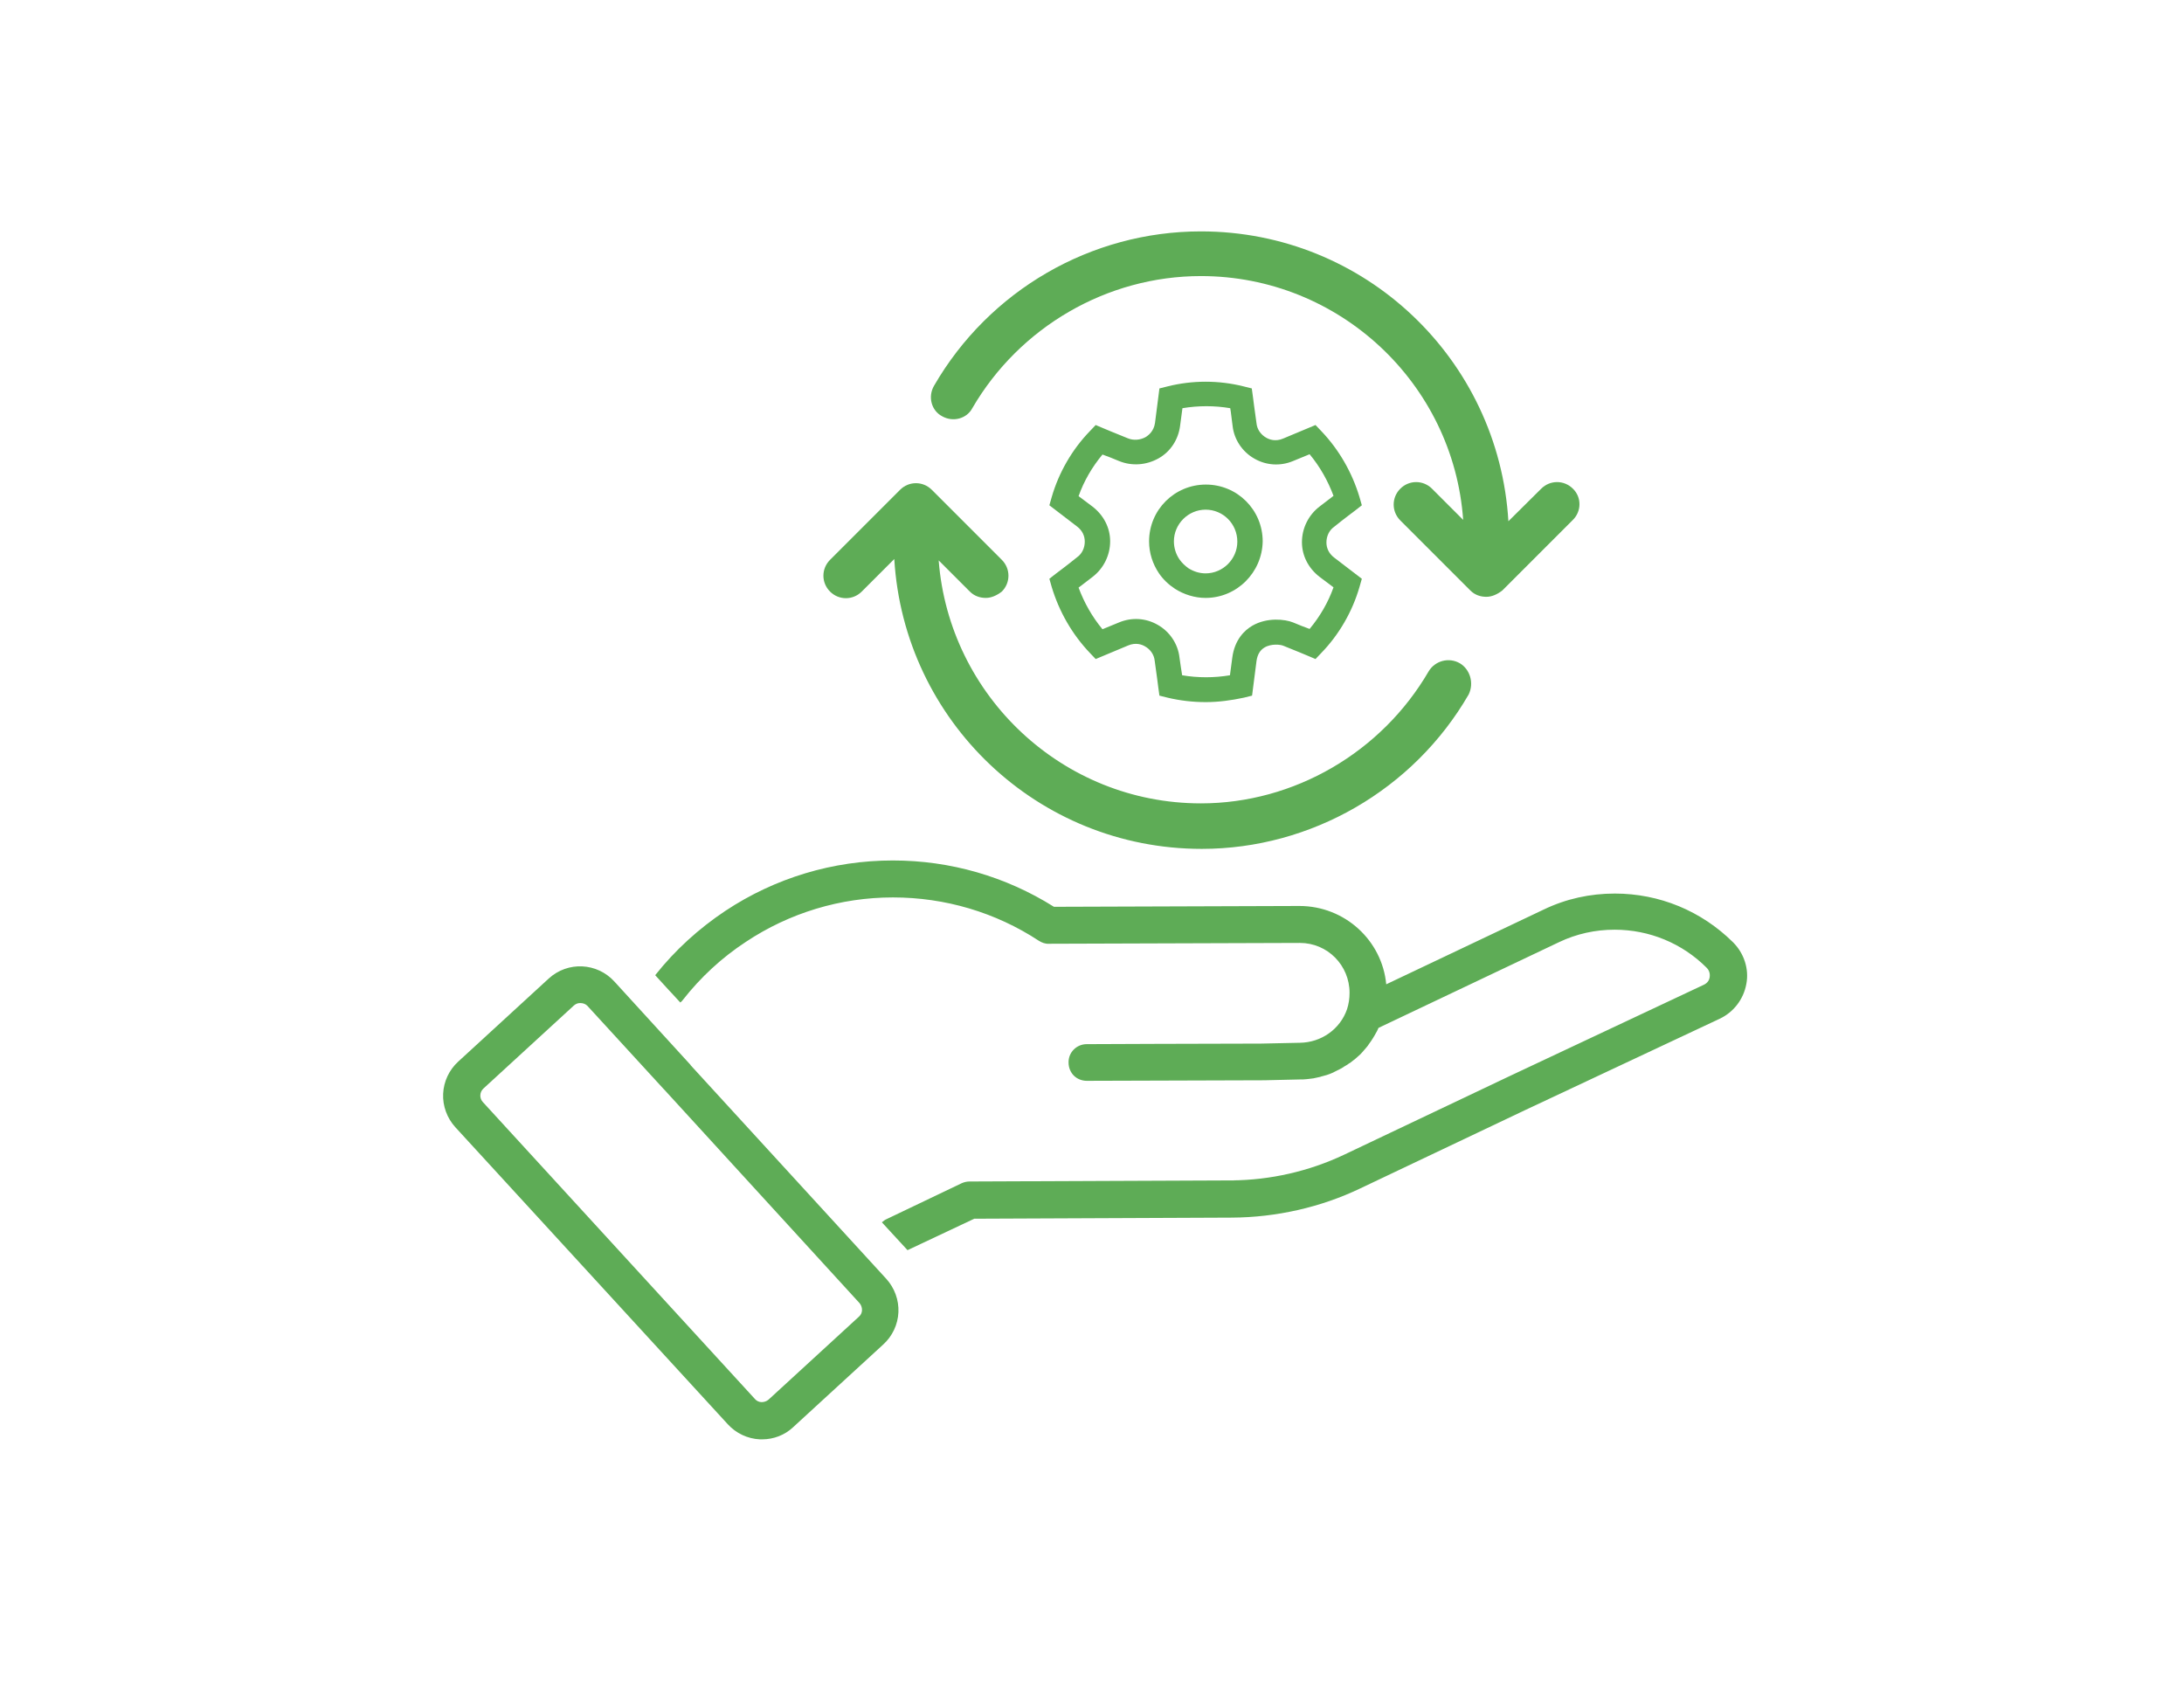
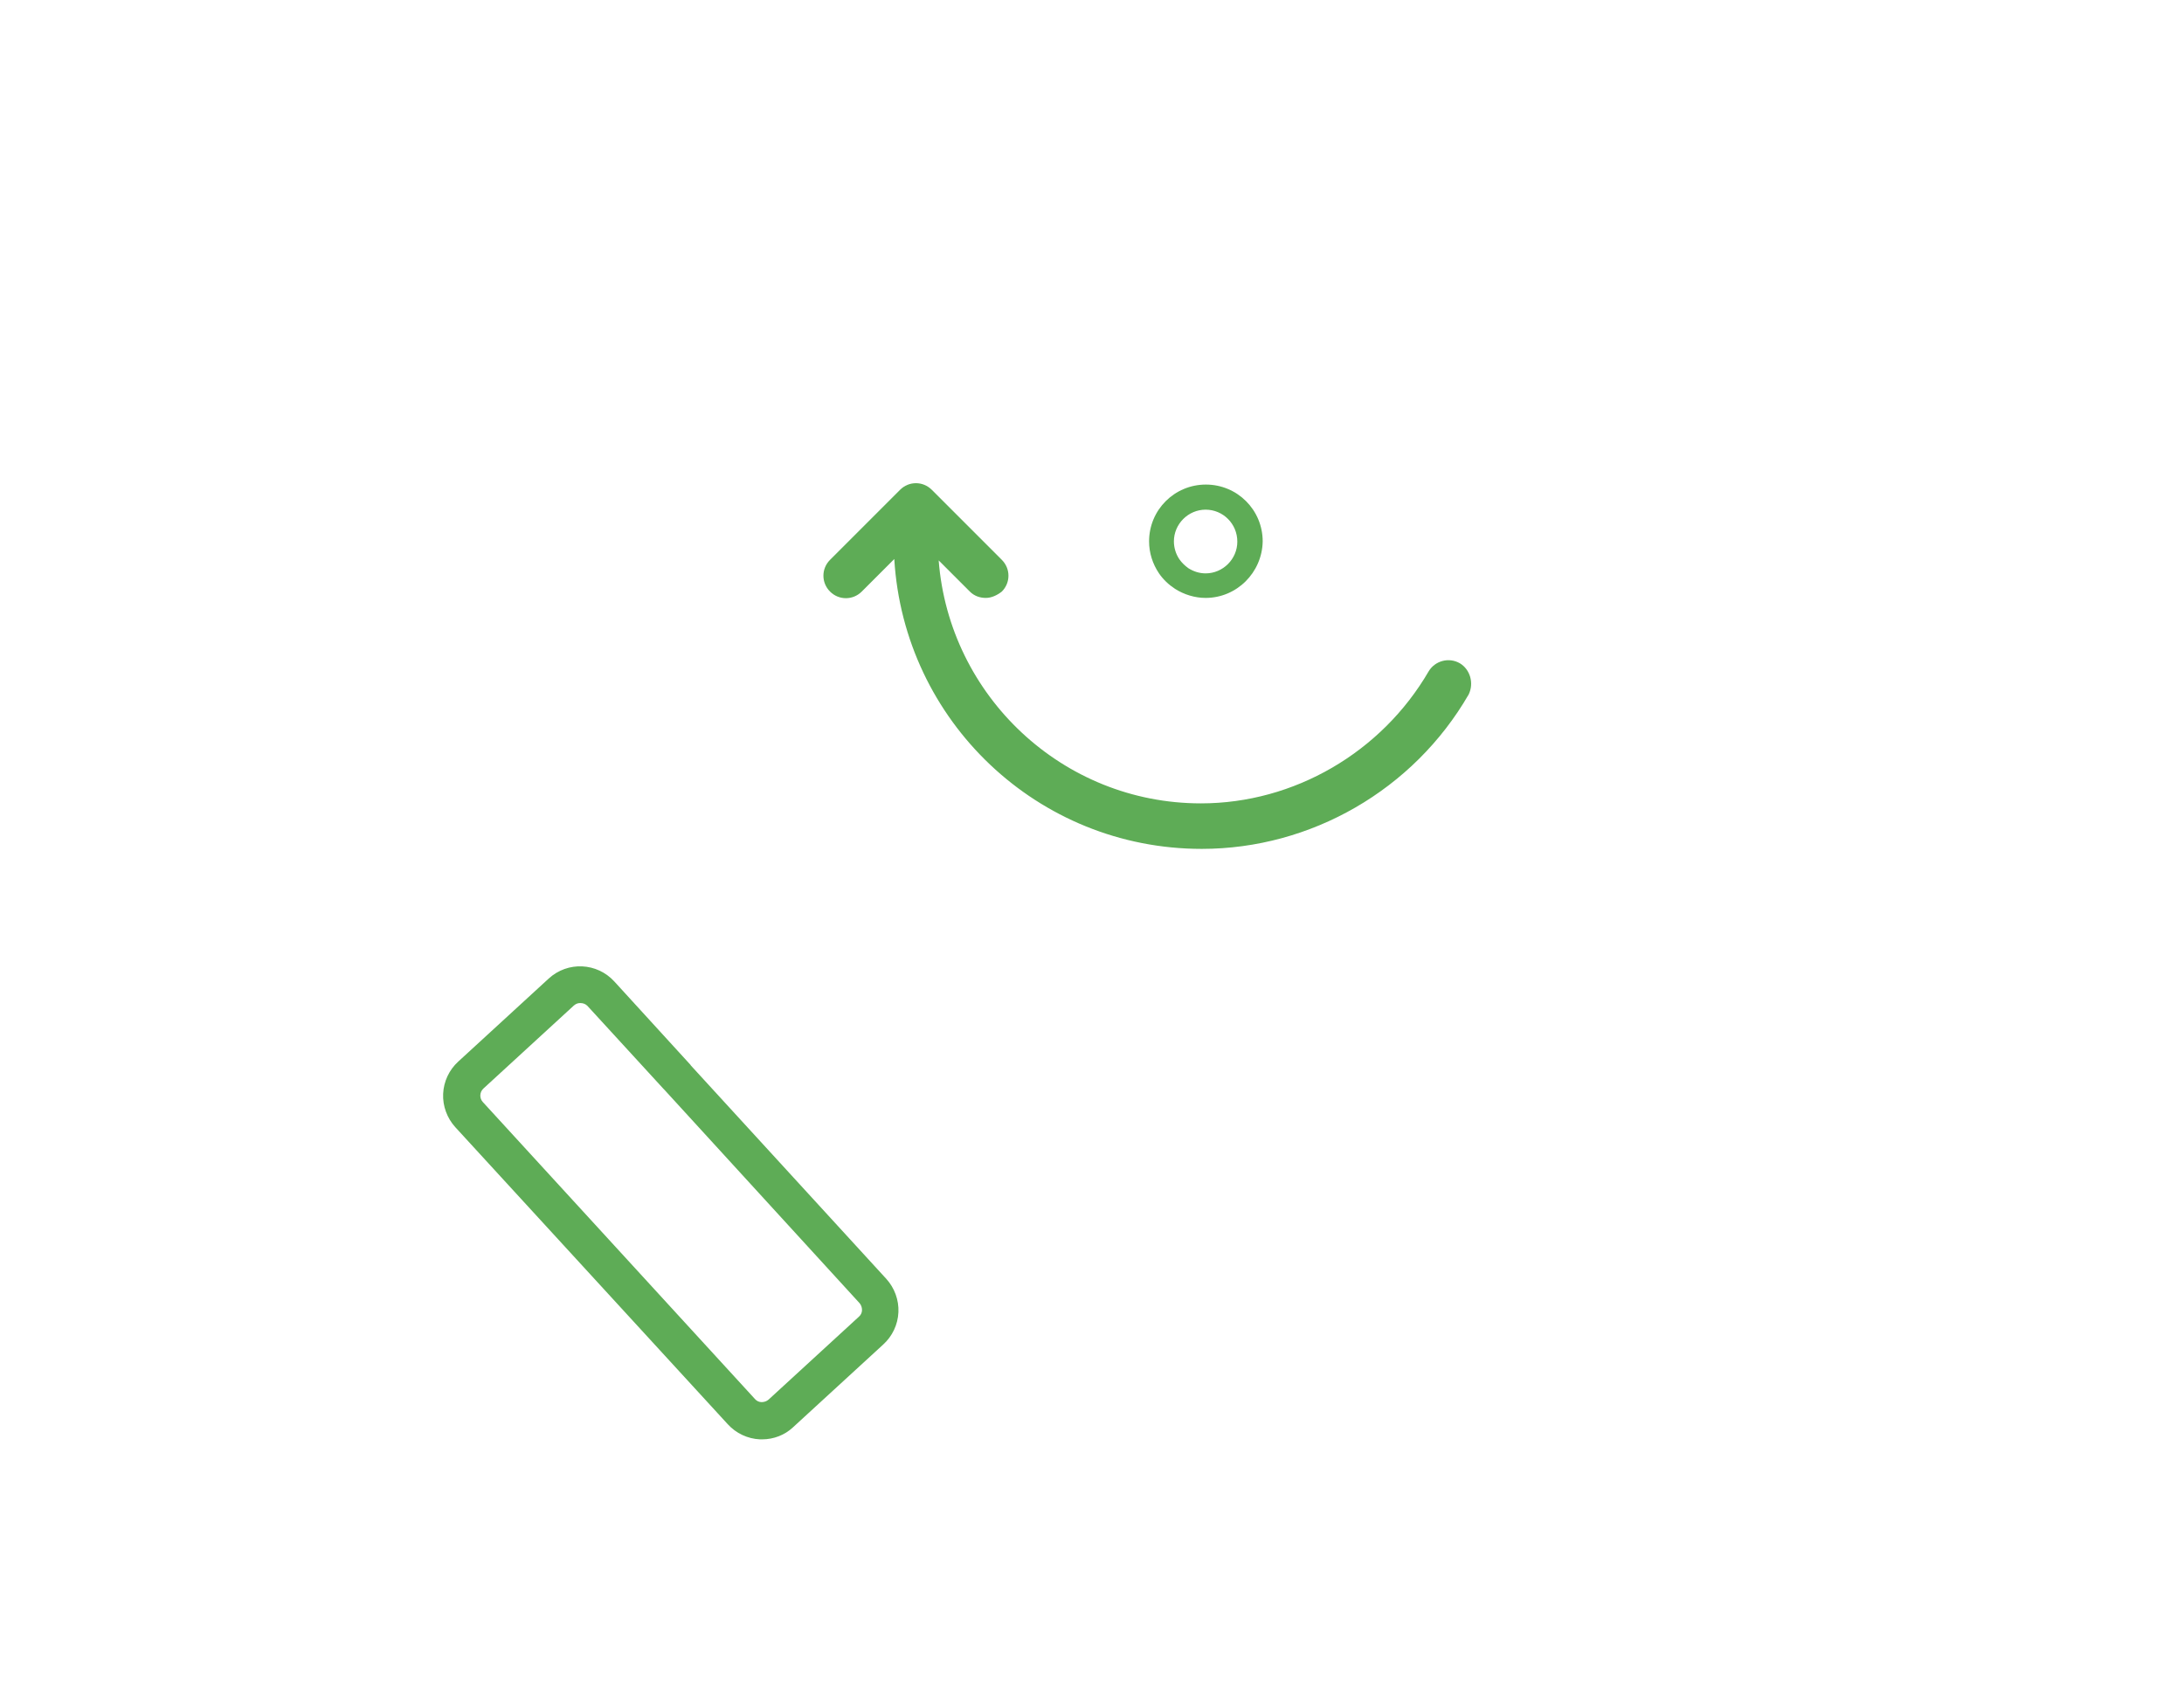
<svg xmlns="http://www.w3.org/2000/svg" version="1.1" id="Capa_1" x="0px" y="0px" viewBox="0 0 792 612" style="enable-background:new 0 0 792 612;" xml:space="preserve">
  <style type="text/css">
	.st0{fill:#5EAC56;}
</style>
  <g id="Capa_2_00000093135971585448393100000004768963461018420914_">
</g>
  <g>
    <g>
      <g>
-         <path class="st0" d="M628.5,341.7C617,330.3,601.8,324,585.6,324c-9,0-17.7,1.9-25.8,5.8l-57.1,27.1c-1.5-15.9-15-28.4-31.5-28.4     l-89,0.3c-17.5-11-37.6-16.8-58.4-16.8c-21.7,0-42.7,6.3-60.8,18.3c-9.6,6.4-18.2,14.2-25.4,23.3l5.3,5.8l0.3,0.3l3.5,3.8     c0.3-0.2,0.6-0.5,0.9-0.9c6.5-8.3,14.2-15.4,22.9-21.1c15.8-10.5,34.3-16.1,53.3-16.1c18.9,0,37.2,5.4,52.9,15.7     c1.1,0.7,2.4,1.2,3.7,1.1l91-0.3c10,0,18,8.1,18,18.1c0,2.1-0.3,4-0.9,5.9c-2.5,7.3-9.4,12.1-17.1,12.2l-14.1,0.3l-38.3,0.1     l-24.9,0.1c-3.7,0-6.7,3-6.6,6.7c0,1.9,0.8,3.6,1.9,4.7c1.2,1.2,2.9,1.9,4.7,1.9l64.4-0.2l13-0.3c0.8,0,1.5,0,2.3-0.1     c0.3,0,0.6-0.1,0.9-0.1c0.5-0.1,1.1-0.1,1.6-0.2c0.8-0.2,1.5-0.3,2.3-0.5c0.1,0,0.2,0,0.3-0.1c0.7-0.2,1.5-0.4,2.2-0.6     c0.7-0.2,1.4-0.5,2.1-0.8c0.2-0.1,0.5-0.2,0.6-0.3c0.5-0.2,0.9-0.5,1.4-0.7c0.2-0.1,0.5-0.2,0.6-0.3c0.5-0.2,0.9-0.5,1.4-0.8     c0.2-0.2,0.5-0.3,0.8-0.5c0.4-0.2,0.8-0.5,1.2-0.8c0.2-0.1,0.4-0.2,0.5-0.3c0.6-0.5,1.2-0.9,1.8-1.4c0.6-0.5,1.2-1.1,1.8-1.6     c0.5-0.5,1.1-1.2,1.6-1.8c0.5-0.6,1.1-1.2,1.5-1.9c0.5-0.7,1.1-1.5,1.5-2.2c0.4-0.6,0.7-1.2,1.1-1.9c0.4-0.6,0.6-1.2,0.9-1.8     l65.5-31.1c6.3-3,13.1-4.5,20.1-4.5c12.6,0,24.5,4.9,33.4,13.8c1.2,1.2,1.2,2.6,1.1,3.4s-0.6,2.1-2.2,2.8l-70.6,33.2l-59.8,28.4     c-12.7,6-26.7,9.2-40.8,9.3l-95,0.4c-0.9,0-1.9,0.2-2.8,0.6L321.6,442c-0.7,0.3-1.2,0.7-1.8,1.2l9.3,10.1l24.2-11.4l93.5-0.4     c16-0.1,32.1-3.7,46.5-10.6l59.8-28.4l70.5-33.1c5.1-2.4,8.7-7.1,9.7-12.7C634.3,351.4,632.5,345.7,628.5,341.7z" />
-       </g>
+         </g>
      <g>
        <path class="st0" d="M276.4,521.9c-0.2,0-0.5,0-0.8,0c-4.5-0.2-8.7-2.2-11.7-5.5l-98.8-107.7c-3-3.3-4.6-7.7-4.4-12.1     c0.2-4.5,2.2-8.7,5.5-11.7l32.8-30.1c6.9-6.3,17.5-5.8,23.8,1.1l27.5,30.1c0.1,0.1,0.2,0.2,0.2,0.3l70.9,77.4     c3,3.3,4.6,7.7,4.4,12.1c-0.2,4.5-2.2,8.7-5.5,11.7l0,0l-32.8,30.1C284.6,520.3,280.6,521.9,276.4,521.9z M210.4,363.7     c-0.9,0-1.6,0.3-2.3,0.9l-32.8,30.1c-1.4,1.3-1.5,3.5-0.2,4.9l98.7,107.7c0.6,0.7,1.5,1.1,2.4,1.1c0.9,0,1.8-0.3,2.5-0.9     l32.8-30.1c0.7-0.6,1.1-1.5,1.1-2.4s-0.3-1.8-0.9-2.5l-70.8-77.4c-0.1-0.1-0.2-0.2-0.3-0.3l-27.6-30.1     C212.3,364,211.4,363.7,210.4,363.7z M316,482.4L316,482.4L316,482.4z" />
      </g>
    </g>
    <g>
      <g>
        <path class="st0" d="M529.4,240.5c-4-2.3-9-0.9-11.3,2.9c-17.1,29.4-48.8,47.9-82.6,47.9c-50.2,0-91.3-39-95.1-88.1l11.3,11.3     c1.7,1.7,3.8,2.3,5.8,2.3c2,0,4-0.9,5.8-2.3c3.2-3.2,3.2-8.3,0-11.5l-25.4-25.4c-3.2-3.2-8.3-3.2-11.5,0l-25.4,25.4     c-3.2,3.2-3.2,8.3,0,11.5c3.2,3.2,8.3,3.2,11.5,0l11.8-11.8c3.5,58.7,52,105.1,111.5,105.1c39.6,0,76.8-21.4,96.8-56     C534.6,247.7,533.1,242.7,529.4,240.5z" />
-         <path class="st0" d="M570.4,177.2c-3.2-3.2-8.3-3.2-11.5,0L547,189c-3.5-58.7-52-105.1-111.5-105.1c-39.9,0-76.8,21.4-96.8,56     c-2.3,4-0.9,9,2.9,11c4,2.3,9,0.9,11-2.9c17.1-29.4,48.8-47.9,82.9-47.9c50.2,0,91.6,39,95.1,88.4l-11.3-11.3     c-3.2-3.2-8.3-3.2-11.5,0c-3.2,3.2-3.2,8.3,0,11.5l25.4,25.4c1.7,1.7,3.8,2.3,5.8,2.3s4-0.9,5.8-2.3l25.4-25.4     C573.6,185.5,573.6,180.3,570.4,177.2z" />
      </g>
      <g>
        <path class="st0" d="M437.2,216.8c-3.9,0-7.8-1.2-11.1-3.3c-2.3-1.5-4.3-3.4-5.8-5.6c-2.3-3.4-3.6-7.4-3.6-11.6     c0-11.4,9.2-20.6,20.6-20.6s20.6,9.2,20.6,20.6C457.7,207.6,448.5,216.8,437.2,216.8z M437.2,184.8c-6.3,0-11.5,5.2-11.5,11.5     c0,2.3,0.7,4.6,2,6.5c0.9,1.3,2,2.3,3.2,3.2c1.9,1.2,4,1.9,6.3,1.9c6.3,0,11.5-5.2,11.5-11.5     C448.7,189.9,443.5,184.8,437.2,184.8z" />
        <g transform="matrix(1,0,0,1,-213,-70)">
          <g transform="matrix(1,0,0,1,213,70)">
            <g transform="matrix(1.07,0,0,1.07,-153.605,-77.651)">
-               <path class="st0" d="M552.2,310.5c-4.3,0-8.7-0.5-12.9-1.5l-2.8-0.7l-0.4-2.9c0,0-0.6-4.8-1.2-8.9c-0.2-2.1-1.5-3.9-3.3-4.9        c-1-0.6-3.1-1.4-5.7-0.3l-11,4.6l-2-2.1c-6-6.3-10.4-14-12.9-22.3l-0.8-2.8l2.3-1.8c0,0,3.9-2.9,7.1-5.5        c1.7-1.2,2.6-3.2,2.6-5.3c0-2-0.9-3.8-2.6-5.1l-9.4-7.2l0.8-2.8c2.4-8.3,6.9-16.1,12.9-22.3l2-2.1l2.6,1.1        c0,0,4.5,1.9,8.3,3.4c1.9,0.8,4.2,0.6,6-0.4c1-0.6,2.8-2,3.2-4.8l1.5-11.7l2.8-0.7c8.4-2.1,17.3-2.1,25.7,0l2.8,0.7l0.4,2.9        c0,0,0.6,4.8,1.2,8.9c0.2,2.1,1.5,3.9,3.3,4.9c1,0.6,3.1,1.4,5.7,0.3l11-4.6l2,2.1c6,6.3,10.4,14,12.9,22.3l0.8,2.8l-2.3,1.8        c0,0-3.9,2.9-7.1,5.5c-1.7,1.2-2.6,3.2-2.6,5.3c0,2,0.9,3.8,2.6,5.1l9.4,7.2l-0.8,2.8c-2.4,8.3-6.9,16.1-12.9,22.3l-2,2.1        l-2.6-1.1c0,0-4.5-1.9-8.3-3.4c-0.9-0.4-4.1-0.8-6.4,0.6c-1.5,0.9-2.4,2.4-2.7,4.6l-1.5,11.7l-2.8,0.7        C560.9,309.9,556.5,310.5,552.2,310.5z M544.2,301.4c5.3,0.9,10.9,0.9,16.2,0l0.8-6c0.8-6.1,4.2-9.3,6.8-10.8        c5-2.9,11.1-2.2,13.8-1.1c1.9,0.8,3.9,1.6,5.6,2.2c3.5-4.2,6.3-9,8.1-14.1l-4.8-3.6c-3.7-2.9-5.9-7.1-5.9-11.7        c0-4.7,2.2-9.2,6-12.1c1.6-1.2,3.4-2.6,4.7-3.6c-1.9-5.1-4.6-9.9-8.1-14.1l-5.6,2.3c-4.3,1.8-9.1,1.5-13.1-0.8        c-4.1-2.3-6.9-6.5-7.4-11.1c-0.3-2-0.5-4.3-0.8-6c-5.3-0.9-10.8-0.9-16.2,0l-0.8,6c-0.6,4.6-3.2,8.7-7.3,11        c-4.1,2.3-9,2.7-13.4,0.9c-1.9-0.8-3.9-1.6-5.6-2.2c-3.5,4.2-6.3,9-8.1,14.1l4.8,3.6c3.7,2.9,5.9,7.1,5.9,11.7        c0,4.7-2.2,9.2-6,12.1c-1.6,1.2-3.4,2.6-4.7,3.6c1.9,5.1,4.6,9.9,8.1,14.1l5.6-2.3c4.3-1.8,9.1-1.5,13.1,0.8        c4.1,2.3,6.9,6.5,7.4,11.1C543.6,297.4,543.9,299.7,544.2,301.4z" />
-             </g>
+               </g>
          </g>
        </g>
      </g>
    </g>
  </g>
</svg>